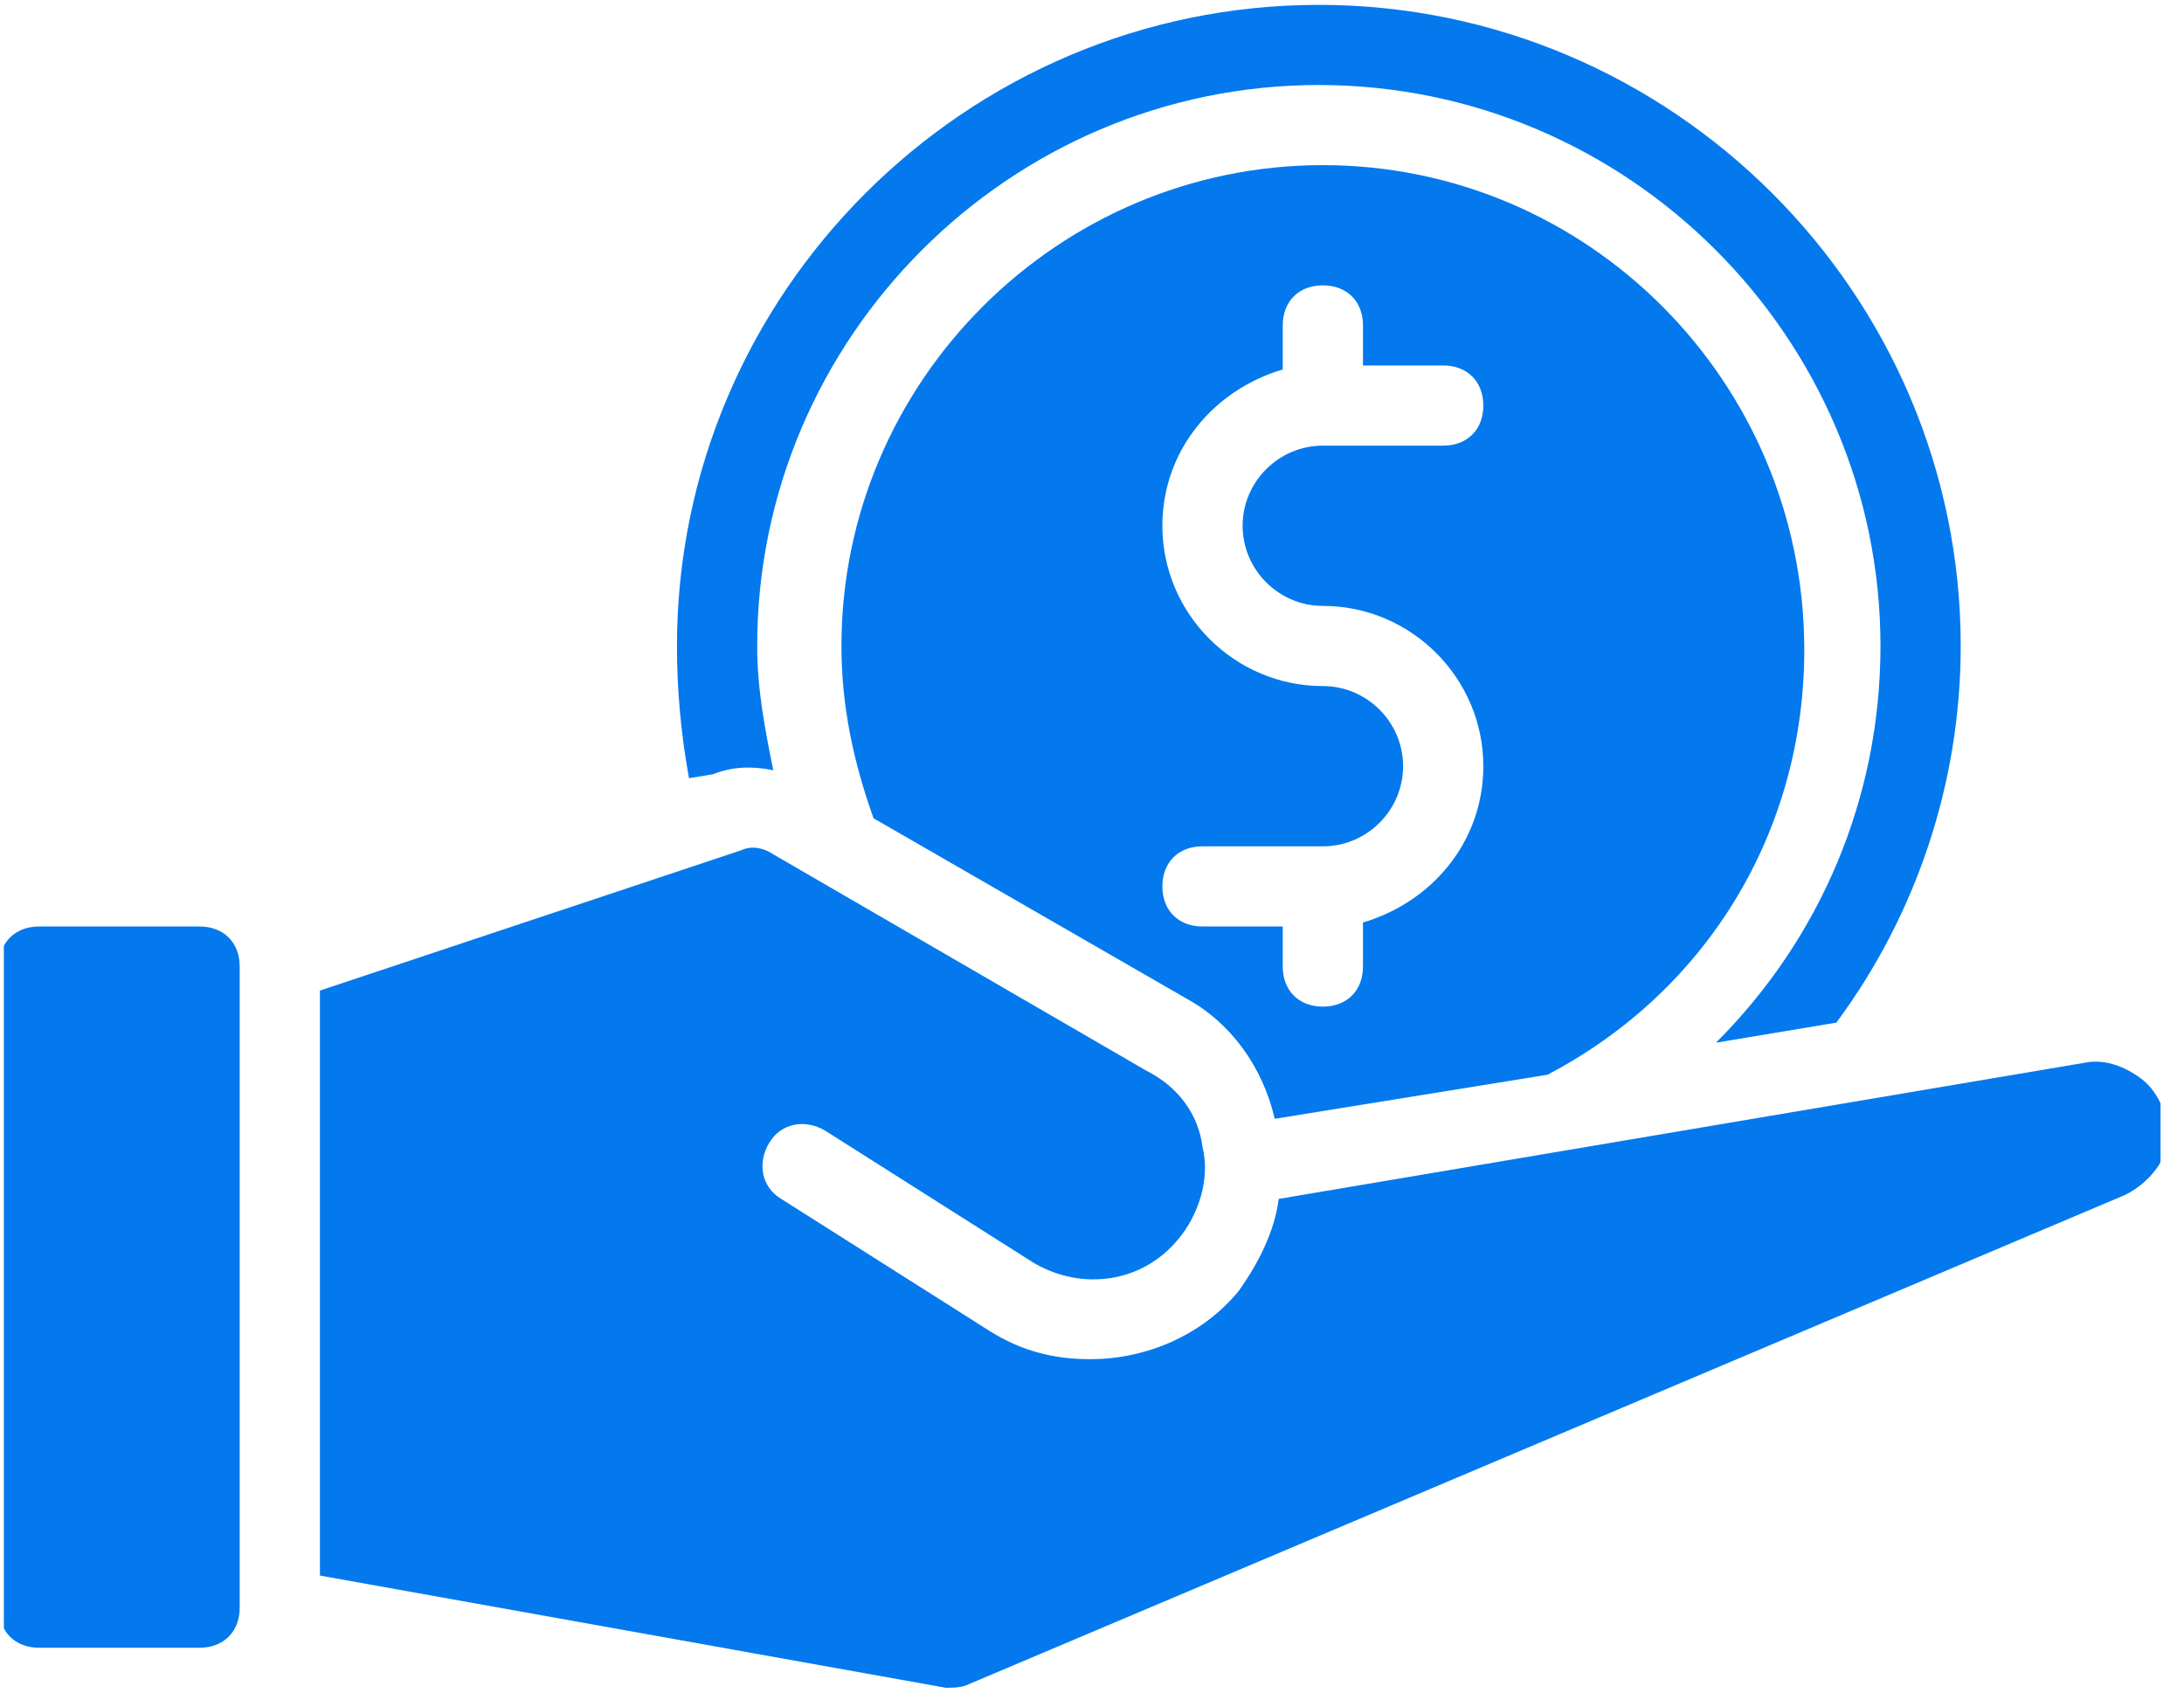
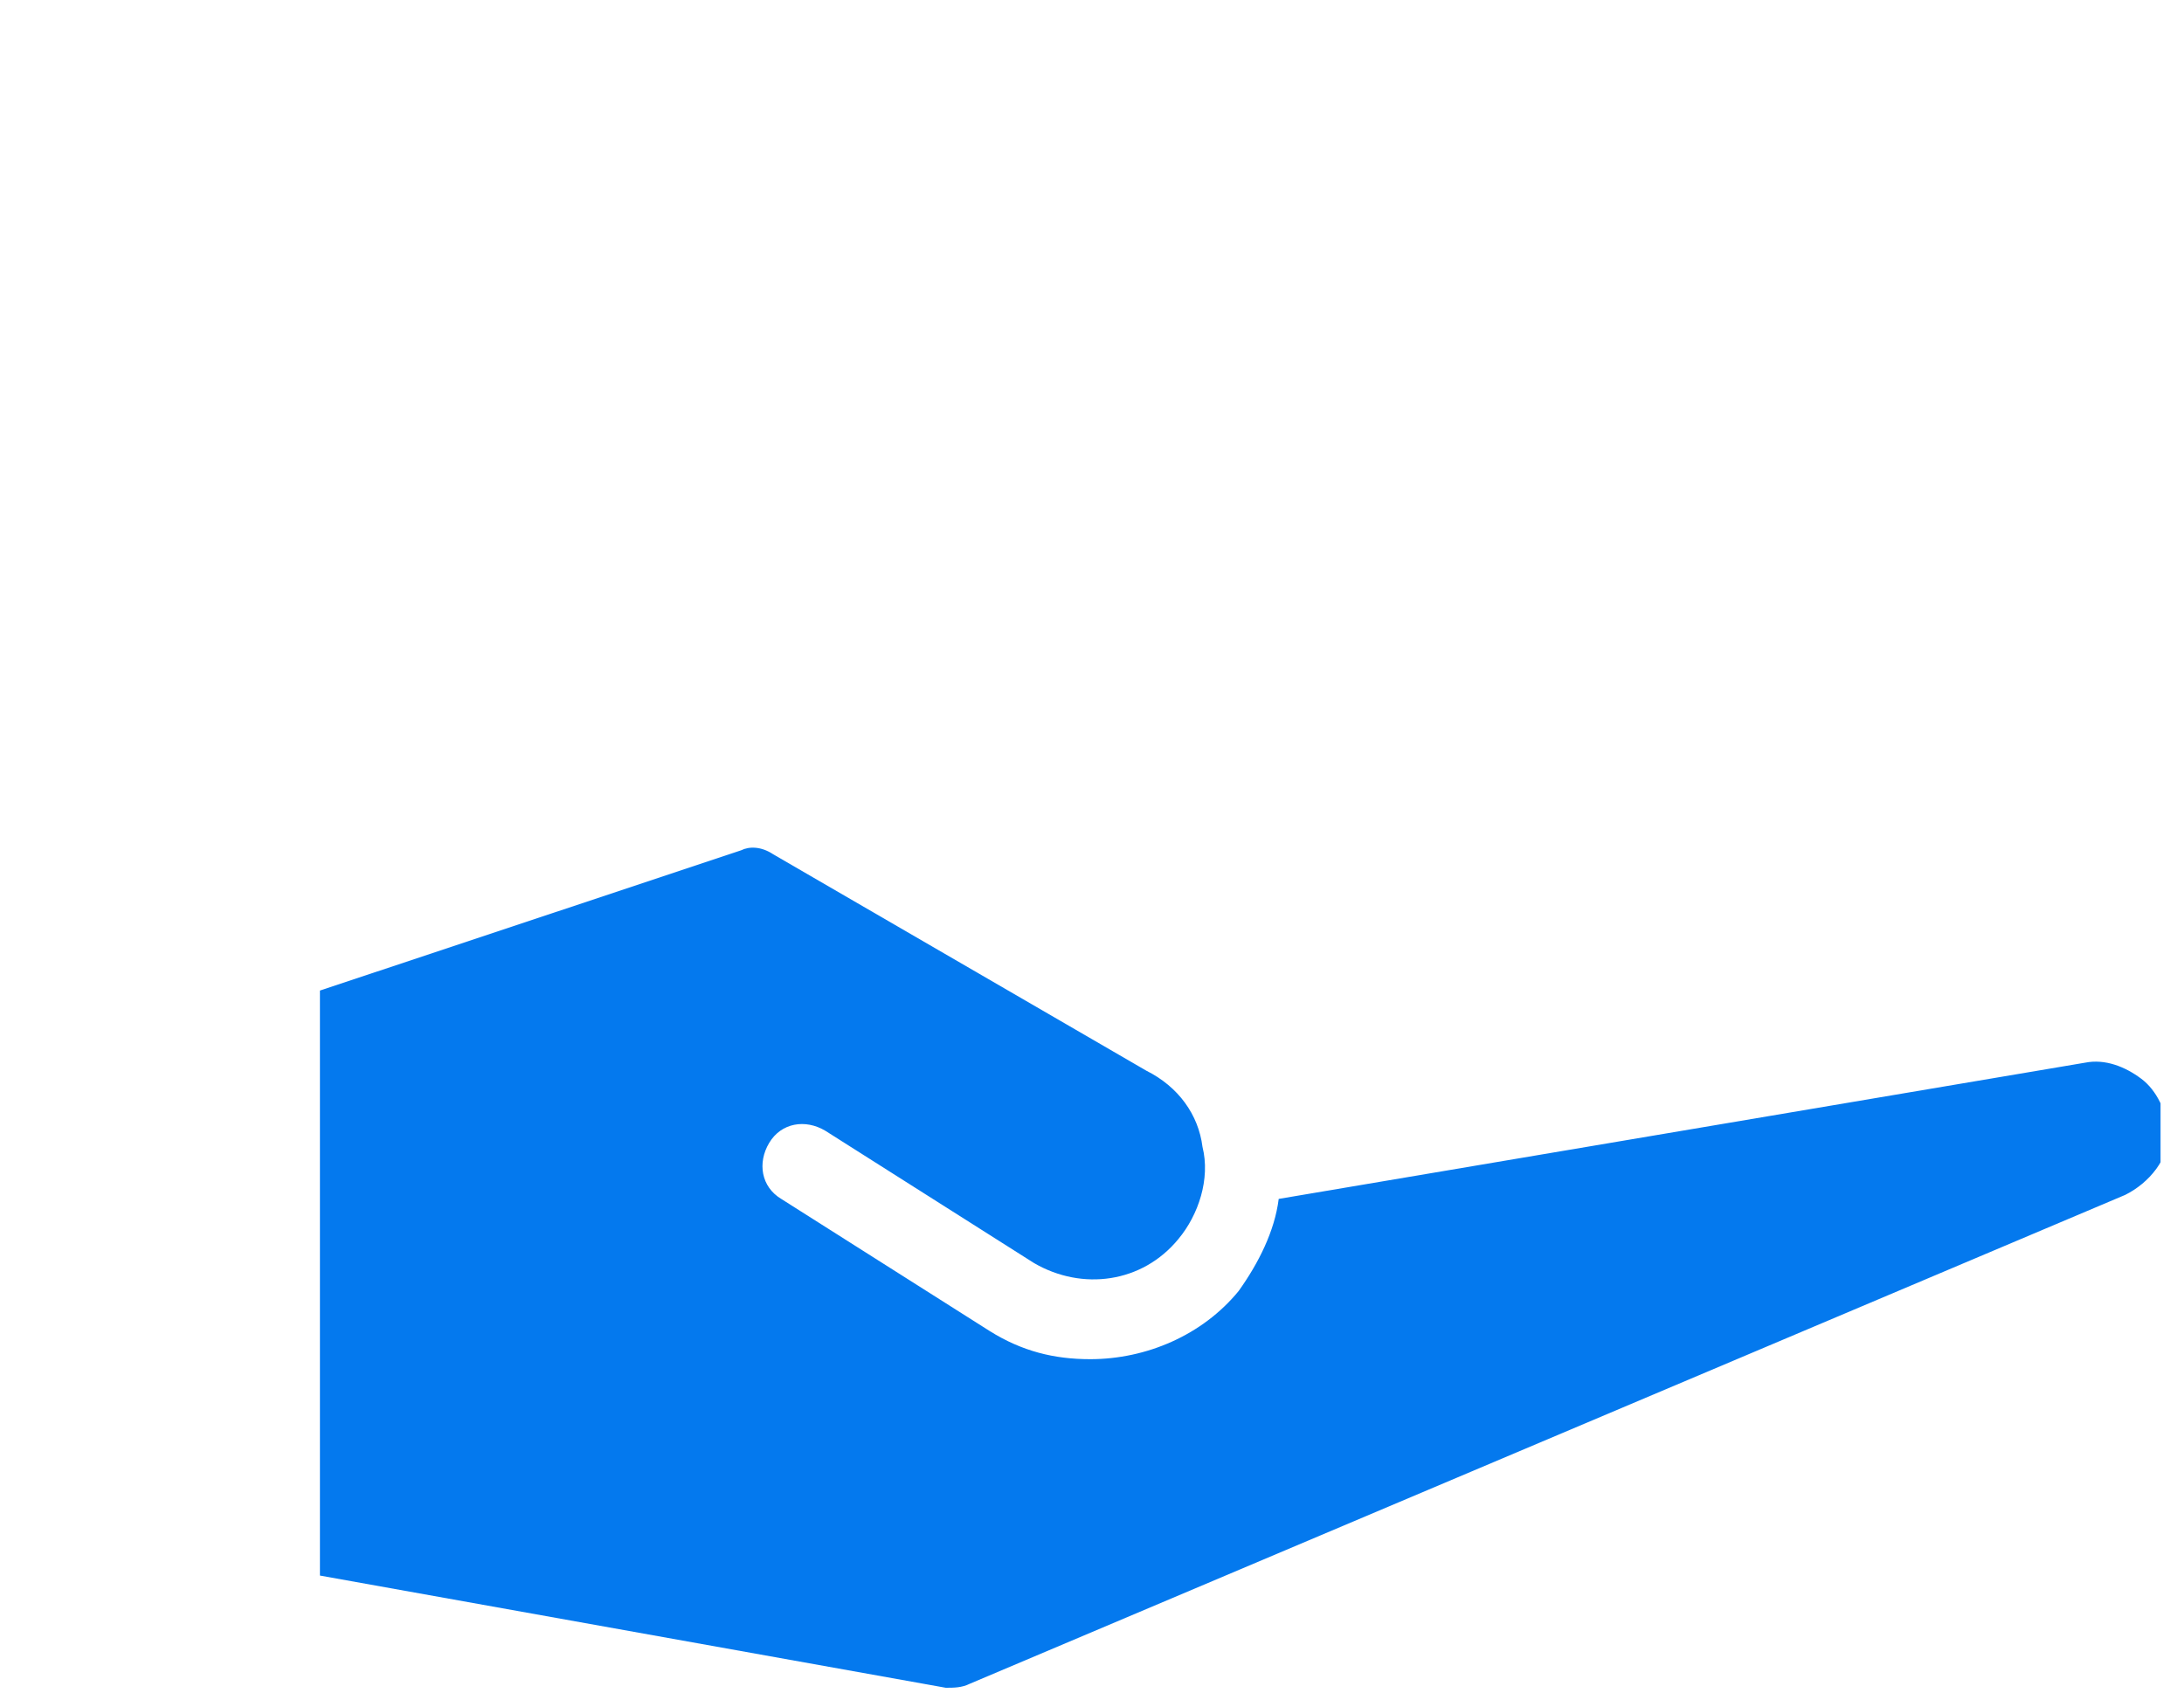
<svg xmlns="http://www.w3.org/2000/svg" width="80" height="62" viewBox="0 0 80 62" fill="none">
  <g clip-path="url(#clip0_8144_19235)">
    <path d="M78.433 39.514C77.845 39.074 77.111 38.78 76.376 38.927L46.839 43.917C46.692 45.092 46.104 46.266 45.37 47.293C44.047 48.908 41.99 49.788 39.932 49.788C38.61 49.788 37.434 49.495 36.259 48.761L28.617 43.917C27.883 43.477 27.736 42.596 28.177 41.862C28.617 41.128 29.499 40.982 30.234 41.422L37.875 46.266C39.639 47.293 41.843 47 43.166 45.385C43.9 44.504 44.341 43.183 44.047 42.009C43.9 40.835 43.166 39.807 41.99 39.22L28.324 31.294C27.883 31 27.442 31 27.148 31.147L11.719 36.285V57.714L34.643 61.824C34.937 61.824 35.231 61.824 35.525 61.677L77.846 43.77C78.728 43.33 79.463 42.449 79.463 41.422C79.316 40.688 79.021 39.954 78.433 39.514Z" fill="#0479EE" />
-     <path d="M48.456 6.049C38.758 6.049 30.822 13.975 30.822 23.663C30.822 25.864 31.263 27.919 31.998 29.974L43.46 36.579C45.077 37.46 46.252 39.074 46.693 40.983L56.686 39.368C62.564 36.286 66.091 30.414 66.091 23.81C66.091 13.975 58.155 6.049 48.456 6.049ZM48.456 22.195C51.689 22.195 54.334 24.837 54.334 28.066C54.334 30.855 52.424 33.057 49.926 33.791V35.405C49.926 36.286 49.338 36.873 48.456 36.873C47.575 36.873 46.987 36.286 46.987 35.405V33.938H44.048C43.166 33.938 42.578 33.35 42.578 32.47C42.578 31.589 43.166 31.002 44.048 31.002H48.456C50.073 31.002 51.395 29.681 51.395 28.066C51.395 26.452 50.073 25.131 48.456 25.131C45.223 25.131 42.578 22.489 42.578 19.26C42.578 16.471 44.489 14.269 46.987 13.535V11.921C46.987 11.04 47.575 10.453 48.456 10.453C49.338 10.453 49.926 11.04 49.926 11.921V13.388H52.865C53.746 13.388 54.334 13.975 54.334 14.856C54.334 15.737 53.746 16.324 52.865 16.324H48.456C46.84 16.324 45.517 17.645 45.517 19.259C45.517 20.874 46.84 22.195 48.456 22.195Z" fill="#0479EE" />
-     <path d="M26.119 28.36C26.854 28.066 27.589 28.066 28.324 28.213C28.03 26.745 27.736 25.277 27.736 23.663C27.736 12.361 36.994 3.114 48.309 3.114C59.624 3.114 68.882 12.361 68.882 23.663C68.882 29.241 66.677 34.377 62.857 38.194L67.265 37.46C70.204 33.497 71.821 28.654 71.821 23.663C71.821 10.746 61.24 0.178 48.309 0.178C35.377 0.178 24.797 10.746 24.797 23.663C24.797 25.277 24.944 26.892 25.238 28.506L26.119 28.36Z" fill="#0479EE" />
-     <path d="M7.31 33.938H1.432C0.551 33.938 -0.037 34.525 -0.037 35.405V58.89C-0.037 59.771 0.551 60.358 1.432 60.358H7.31C8.192 60.358 8.78 59.771 8.78 58.89V35.405C8.78 34.525 8.192 33.938 7.31 33.938Z" fill="#0479EE" />
  </g>
  <defs>
    <clipPath id="clip0_8144_19235">
      <rect width="79" height="62" fill="white" transform="translate(0.141 0.001)" />
    </clipPath>
  </defs>
</svg>